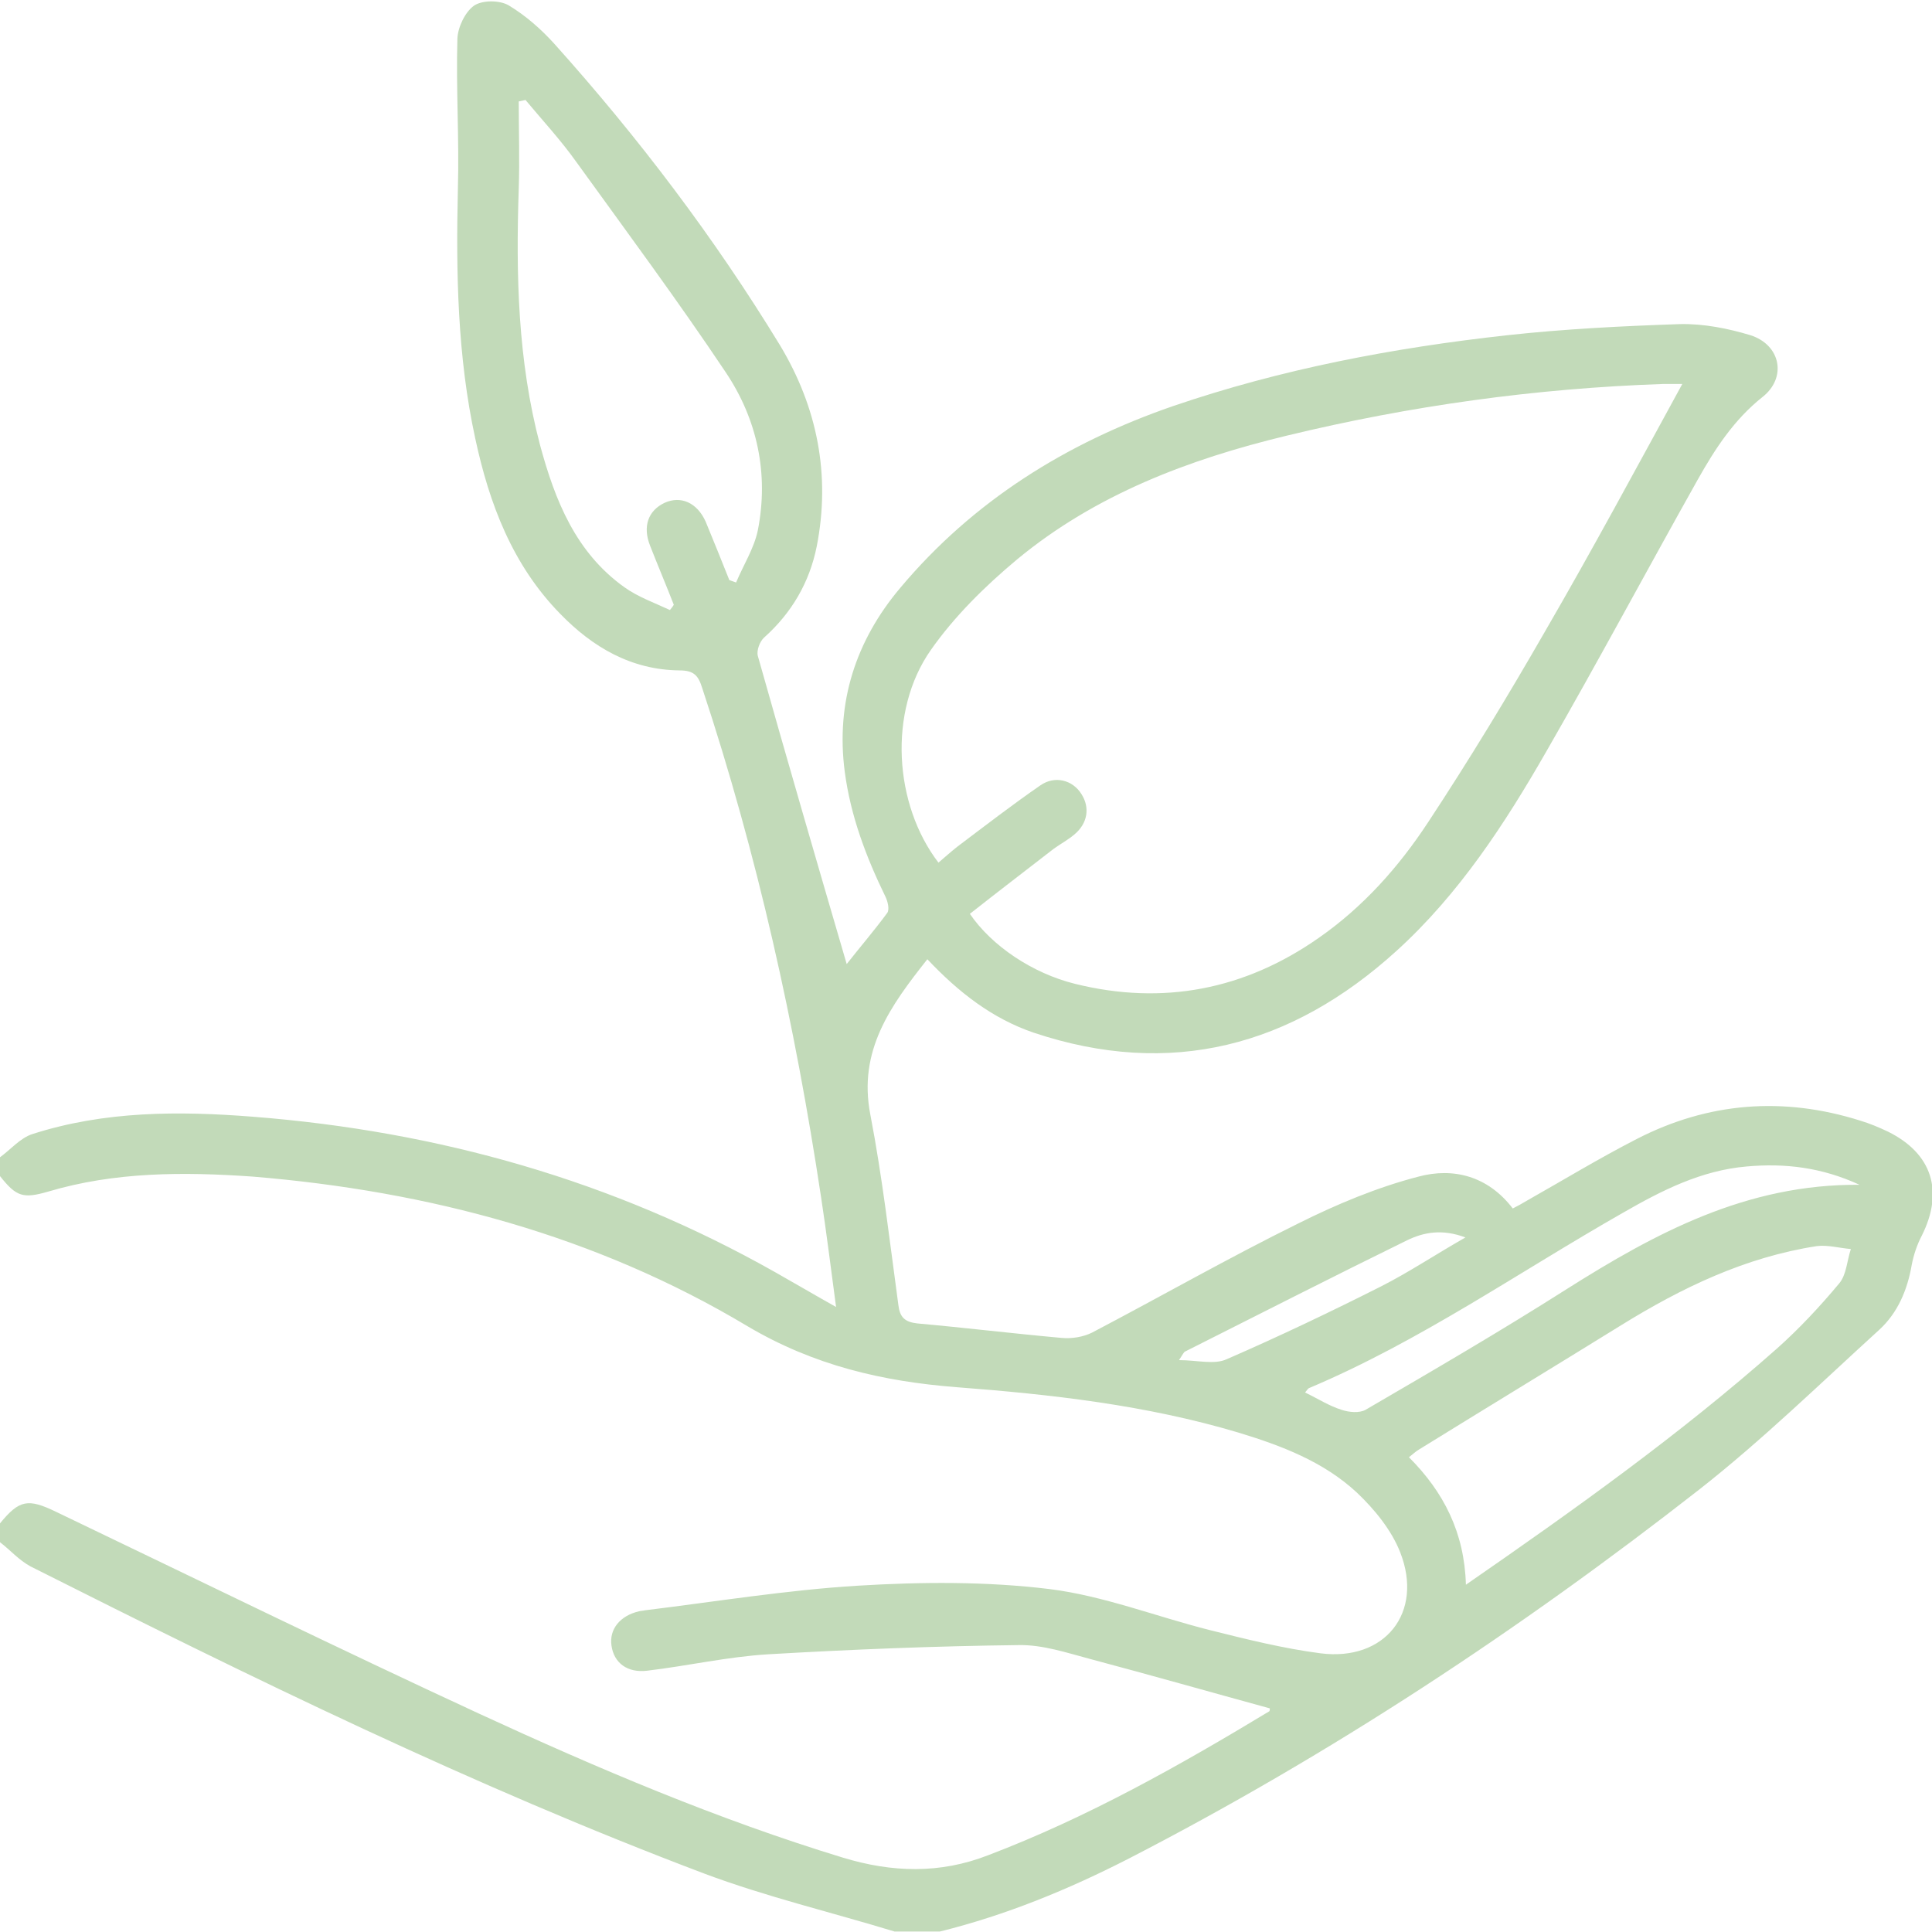
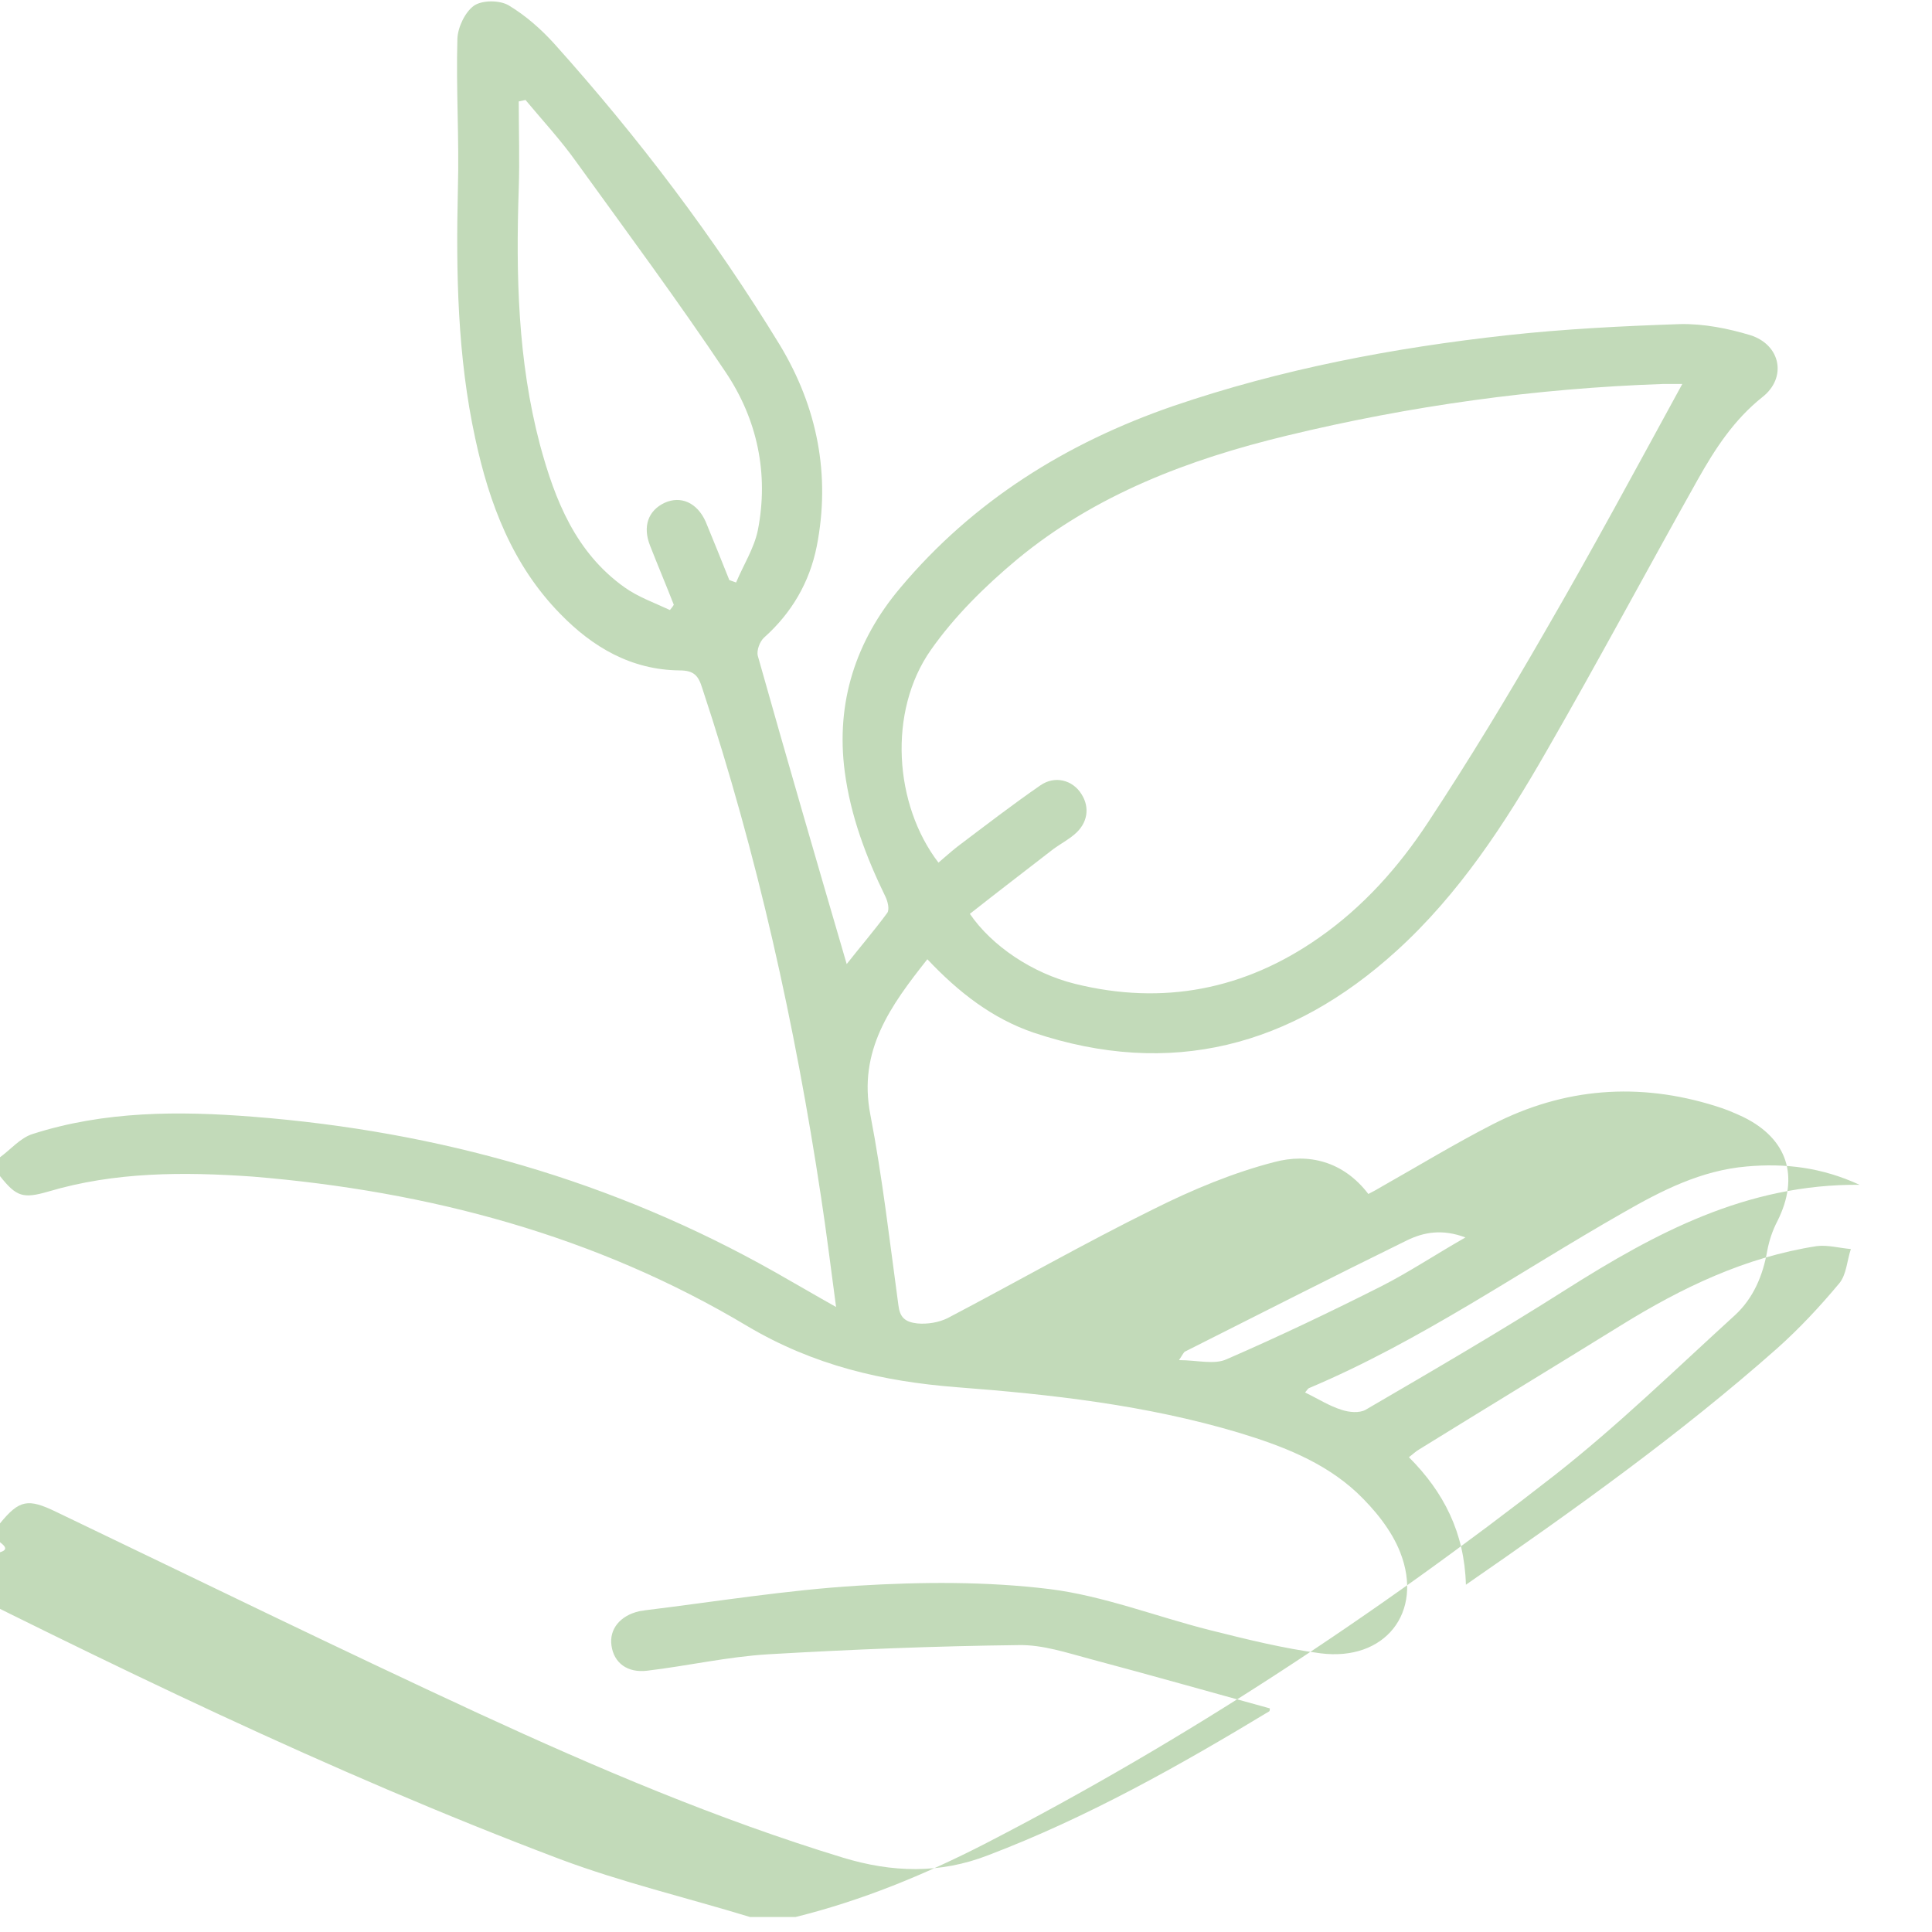
<svg xmlns="http://www.w3.org/2000/svg" fill="#c2dab9" version="1.1" baseProfile="tiny" id="Camada_1" x="0px" y="0px" viewBox="0 0 40 40" overflow="visible" xml:space="preserve">
  <g>
-     <path d="M0,23.96c0.22-0.16,0.42-0.4,0.67-0.48C2.16,23,3.7,23,5.23,23.12c3.84,0.3,7.46,1.32,10.82,3.22   c0.39,0.22,0.78,0.45,1.26,0.72c-0.11-0.82-0.2-1.55-0.31-2.27c-0.54-3.58-1.32-7.1-2.46-10.54c-0.08-0.26-0.17-0.37-0.47-0.37   c-1-0.01-1.8-0.48-2.47-1.17c-0.99-1.01-1.47-2.28-1.76-3.63c-0.37-1.7-0.4-3.43-0.36-5.16c0.03-1.04-0.04-2.08-0.01-3.12   c0.01-0.24,0.16-0.55,0.34-0.68C9.98,0,10.34,0,10.53,0.11c0.35,0.21,0.67,0.49,0.95,0.8c1.74,1.94,3.31,4.01,4.67,6.24   c0.77,1.28,1.05,2.68,0.76,4.16c-0.15,0.75-0.52,1.38-1.09,1.89c-0.09,0.08-0.16,0.27-0.13,0.38c0.6,2.13,1.22,4.26,1.84,6.38   c0.25-0.32,0.56-0.68,0.84-1.06c0.05-0.07,0.01-0.24-0.04-0.34c-0.4-0.82-0.72-1.67-0.84-2.58c-0.19-1.44,0.23-2.72,1.15-3.81   c1.51-1.8,3.44-3,5.64-3.76c2.25-0.77,4.57-1.21,6.93-1.47c1.19-0.13,2.39-0.19,3.58-0.23c0.48-0.01,0.99,0.09,1.45,0.23   c0.63,0.2,0.76,0.88,0.25,1.28c-0.59,0.47-0.98,1.07-1.34,1.71c-1.05,1.87-2.06,3.76-3.13,5.62c-0.86,1.5-1.81,2.96-3.11,4.14   c-2.17,1.97-4.67,2.64-7.51,1.69c-0.85-0.29-1.55-0.83-2.2-1.52c-0.76,0.96-1.44,1.89-1.18,3.22c0.25,1.3,0.4,2.62,0.58,3.94   c0.03,0.25,0.13,0.35,0.39,0.38c1,0.09,1.99,0.21,2.99,0.3c0.21,0.02,0.45-0.02,0.63-0.11c1.43-0.75,2.83-1.55,4.27-2.26   c0.8-0.4,1.64-0.75,2.49-0.97c0.71-0.19,1.43-0.02,1.95,0.66c0.1-0.05,0.19-0.1,0.29-0.16c0.76-0.43,1.5-0.88,2.28-1.28   c1.48-0.76,3.03-0.88,4.62-0.38c0.2,0.06,0.39,0.14,0.58,0.23c0.91,0.45,1.16,1.23,0.7,2.15c-0.1,0.19-0.17,0.4-0.21,0.61   c-0.09,0.52-0.29,0.99-0.67,1.34c-1.23,1.12-2.43,2.29-3.73,3.31c-3.71,2.9-7.62,5.48-11.81,7.64c-1.25,0.64-2.54,1.17-3.91,1.51   c-0.31,0-0.62,0-0.94,0c-1.31-0.4-2.66-0.72-3.94-1.2c-4.79-1.81-9.38-4.06-13.95-6.36C0.39,32.3,0.21,32.09,0,31.93   c0-0.13,0-0.26,0-0.39c0.4-0.49,0.58-0.52,1.16-0.24c2.92,1.4,5.82,2.82,8.76,4.18c2.45,1.13,4.94,2.19,7.53,2.98   c1.02,0.31,2.01,0.34,3.01-0.05c2.05-0.78,3.95-1.85,5.82-2.98c0.01-0.01,0.01-0.04,0.01-0.06c-1.24-0.34-2.47-0.69-3.71-1.02   c-0.49-0.13-0.99-0.3-1.49-0.29c-1.73,0.02-3.46,0.09-5.18,0.19c-0.84,0.05-1.67,0.24-2.51,0.34c-0.41,0.05-0.69-0.16-0.74-0.52   c-0.05-0.34,0.18-0.62,0.57-0.71c0.04-0.01,0.08-0.01,0.12-0.02c1.47-0.18,2.94-0.42,4.41-0.51c1.32-0.08,2.66-0.09,3.97,0.07   c1.12,0.14,2.21,0.57,3.32,0.85c0.76,0.19,1.52,0.38,2.29,0.48c1.33,0.17,2.14-0.84,1.65-2.09c-0.18-0.46-0.53-0.89-0.9-1.24   c-0.69-0.64-1.56-0.97-2.45-1.24c-1.91-0.57-3.87-0.79-5.84-0.94c-1.53-0.12-2.95-0.45-4.32-1.26c-3.14-1.88-6.61-2.8-10.25-3.1   C3.8,24.26,2.38,24.26,1,24.67c-0.52,0.15-0.66,0.11-1-0.32C0,24.22,0,24.09,0,23.96z M34.83,7.95c-0.1,0-0.25,0-0.4,0   C31.8,8.04,29.2,8.4,26.64,9.02c-2.03,0.49-3.96,1.22-5.58,2.56c-0.66,0.55-1.3,1.18-1.79,1.88c-0.89,1.27-0.76,3.2,0.16,4.4   c0.13-0.11,0.25-0.22,0.39-0.33c0.57-0.43,1.14-0.87,1.72-1.27c0.3-0.21,0.67-0.11,0.85,0.18c0.18,0.28,0.13,0.61-0.15,0.84   c-0.13,0.11-0.28,0.19-0.42,0.29c-0.58,0.45-1.17,0.9-1.74,1.35c0.45,0.66,1.29,1.23,2.18,1.45c1.82,0.45,3.51,0.12,5.04-0.95   c0.92-0.64,1.66-1.47,2.27-2.4c0.85-1.29,1.65-2.61,2.42-3.95C32.97,11.38,33.89,9.67,34.83,7.95z M15.1,12.01   c0.05,0.02,0.09,0.03,0.14,0.05c0.15-0.36,0.37-0.7,0.45-1.08c0.23-1.17-0.01-2.3-0.67-3.28c-0.99-1.48-2.05-2.91-3.09-4.35   c-0.32-0.45-0.7-0.86-1.05-1.28c-0.05,0.01-0.09,0.02-0.14,0.03c0,0.6,0.02,1.21,0,1.81c-0.06,1.79-0.02,3.56,0.44,5.3   c0.31,1.15,0.74,2.23,1.75,2.95c0.28,0.2,0.62,0.32,0.94,0.47c0.03-0.04,0.06-0.07,0.08-0.11c-0.16-0.41-0.33-0.81-0.49-1.22   c-0.16-0.4-0.04-0.73,0.3-0.89c0.33-0.15,0.67-0.01,0.85,0.39C14.78,11.21,14.94,11.61,15.1,12.01z M30.35,32.81   c2.27-1.57,4.44-3.12,6.44-4.89c0.46-0.41,0.89-0.87,1.29-1.35c0.15-0.18,0.16-0.47,0.24-0.71c-0.24-0.02-0.48-0.09-0.71-0.06   c-1.48,0.23-2.79,0.86-4.05,1.64c-1.39,0.86-2.79,1.71-4.18,2.57c-0.07,0.04-0.13,0.1-0.21,0.16   C29.89,30.89,30.32,31.73,30.35,32.81z M27.02,28.83c0.27,0.13,0.5,0.28,0.76,0.36c0.15,0.05,0.36,0.07,0.49,0   c1.39-0.81,2.78-1.62,4.15-2.49c1.85-1.17,3.74-2.19,6.08-2.17c-0.78-0.36-1.54-0.45-2.33-0.38c-0.95,0.08-1.77,0.5-2.57,0.96   c-2.16,1.23-4.2,2.66-6.5,3.63C27.08,28.75,27.07,28.77,27.02,28.83z M30.34,25.62c-0.48-0.18-0.86-0.11-1.21,0.06   c-1.53,0.75-3.06,1.53-4.59,2.3c-0.03,0.01-0.05,0.06-0.13,0.18c0.38,0,0.73,0.1,0.99-0.02c1.08-0.47,2.15-0.98,3.2-1.51   C29.17,26.34,29.71,25.98,30.34,25.62z" />
+     <path d="M0,23.96c0.22-0.16,0.42-0.4,0.67-0.48C2.16,23,3.7,23,5.23,23.12c3.84,0.3,7.46,1.32,10.82,3.22   c0.39,0.22,0.78,0.45,1.26,0.72c-0.11-0.82-0.2-1.55-0.31-2.27c-0.54-3.58-1.32-7.1-2.46-10.54c-0.08-0.26-0.17-0.37-0.47-0.37   c-1-0.01-1.8-0.48-2.47-1.17c-0.99-1.01-1.47-2.28-1.76-3.63c-0.37-1.7-0.4-3.43-0.36-5.16c0.03-1.04-0.04-2.08-0.01-3.12   c0.01-0.24,0.16-0.55,0.34-0.68C9.98,0,10.34,0,10.53,0.11c0.35,0.21,0.67,0.49,0.95,0.8c1.74,1.94,3.31,4.01,4.67,6.24   c0.77,1.28,1.05,2.68,0.76,4.16c-0.15,0.75-0.52,1.38-1.09,1.89c-0.09,0.08-0.16,0.27-0.13,0.38c0.6,2.13,1.22,4.26,1.84,6.38   c0.25-0.32,0.56-0.68,0.84-1.06c0.05-0.07,0.01-0.24-0.04-0.34c-0.4-0.82-0.72-1.67-0.84-2.58c-0.19-1.44,0.23-2.72,1.15-3.81   c1.51-1.8,3.44-3,5.64-3.76c2.25-0.77,4.57-1.21,6.93-1.47c1.19-0.13,2.39-0.19,3.58-0.23c0.48-0.01,0.99,0.09,1.45,0.23   c0.63,0.2,0.76,0.88,0.25,1.28c-0.59,0.47-0.98,1.07-1.34,1.71c-1.05,1.87-2.06,3.76-3.13,5.62c-0.86,1.5-1.81,2.96-3.11,4.14   c-2.17,1.97-4.67,2.64-7.51,1.69c-0.85-0.29-1.55-0.83-2.2-1.52c-0.76,0.96-1.44,1.89-1.18,3.22c0.25,1.3,0.4,2.62,0.58,3.94   c0.03,0.25,0.13,0.35,0.39,0.38c0.21,0.02,0.45-0.02,0.63-0.11c1.43-0.75,2.83-1.55,4.27-2.26   c0.8-0.4,1.64-0.75,2.49-0.97c0.71-0.19,1.43-0.02,1.95,0.66c0.1-0.05,0.19-0.1,0.29-0.16c0.76-0.43,1.5-0.88,2.28-1.28   c1.48-0.76,3.03-0.88,4.62-0.38c0.2,0.06,0.39,0.14,0.58,0.23c0.91,0.45,1.16,1.23,0.7,2.15c-0.1,0.19-0.17,0.4-0.21,0.61   c-0.09,0.52-0.29,0.99-0.67,1.34c-1.23,1.12-2.43,2.29-3.73,3.31c-3.71,2.9-7.62,5.48-11.81,7.64c-1.25,0.64-2.54,1.17-3.91,1.51   c-0.31,0-0.62,0-0.94,0c-1.31-0.4-2.66-0.72-3.94-1.2c-4.79-1.81-9.38-4.06-13.95-6.36C0.39,32.3,0.21,32.09,0,31.93   c0-0.13,0-0.26,0-0.39c0.4-0.49,0.58-0.52,1.16-0.24c2.92,1.4,5.82,2.82,8.76,4.18c2.45,1.13,4.94,2.19,7.53,2.98   c1.02,0.31,2.01,0.34,3.01-0.05c2.05-0.78,3.95-1.85,5.82-2.98c0.01-0.01,0.01-0.04,0.01-0.06c-1.24-0.34-2.47-0.69-3.71-1.02   c-0.49-0.13-0.99-0.3-1.49-0.29c-1.73,0.02-3.46,0.09-5.18,0.19c-0.84,0.05-1.67,0.24-2.51,0.34c-0.41,0.05-0.69-0.16-0.74-0.52   c-0.05-0.34,0.18-0.62,0.57-0.71c0.04-0.01,0.08-0.01,0.12-0.02c1.47-0.18,2.94-0.42,4.41-0.51c1.32-0.08,2.66-0.09,3.97,0.07   c1.12,0.14,2.21,0.57,3.32,0.85c0.76,0.19,1.52,0.38,2.29,0.48c1.33,0.17,2.14-0.84,1.65-2.09c-0.18-0.46-0.53-0.89-0.9-1.24   c-0.69-0.64-1.56-0.97-2.45-1.24c-1.91-0.57-3.87-0.79-5.84-0.94c-1.53-0.12-2.95-0.45-4.32-1.26c-3.14-1.88-6.61-2.8-10.25-3.1   C3.8,24.26,2.38,24.26,1,24.67c-0.52,0.15-0.66,0.11-1-0.32C0,24.22,0,24.09,0,23.96z M34.83,7.95c-0.1,0-0.25,0-0.4,0   C31.8,8.04,29.2,8.4,26.64,9.02c-2.03,0.49-3.96,1.22-5.58,2.56c-0.66,0.55-1.3,1.18-1.79,1.88c-0.89,1.27-0.76,3.2,0.16,4.4   c0.13-0.11,0.25-0.22,0.39-0.33c0.57-0.43,1.14-0.87,1.72-1.27c0.3-0.21,0.67-0.11,0.85,0.18c0.18,0.28,0.13,0.61-0.15,0.84   c-0.13,0.11-0.28,0.19-0.42,0.29c-0.58,0.45-1.17,0.9-1.74,1.35c0.45,0.66,1.29,1.23,2.18,1.45c1.82,0.45,3.51,0.12,5.04-0.95   c0.92-0.64,1.66-1.47,2.27-2.4c0.85-1.29,1.65-2.61,2.42-3.95C32.97,11.38,33.89,9.67,34.83,7.95z M15.1,12.01   c0.05,0.02,0.09,0.03,0.14,0.05c0.15-0.36,0.37-0.7,0.45-1.08c0.23-1.17-0.01-2.3-0.67-3.28c-0.99-1.48-2.05-2.91-3.09-4.35   c-0.32-0.45-0.7-0.86-1.05-1.28c-0.05,0.01-0.09,0.02-0.14,0.03c0,0.6,0.02,1.21,0,1.81c-0.06,1.79-0.02,3.56,0.44,5.3   c0.31,1.15,0.74,2.23,1.75,2.95c0.28,0.2,0.62,0.32,0.94,0.47c0.03-0.04,0.06-0.07,0.08-0.11c-0.16-0.41-0.33-0.81-0.49-1.22   c-0.16-0.4-0.04-0.73,0.3-0.89c0.33-0.15,0.67-0.01,0.85,0.39C14.78,11.21,14.94,11.61,15.1,12.01z M30.35,32.81   c2.27-1.57,4.44-3.12,6.44-4.89c0.46-0.41,0.89-0.87,1.29-1.35c0.15-0.18,0.16-0.47,0.24-0.71c-0.24-0.02-0.48-0.09-0.71-0.06   c-1.48,0.23-2.79,0.86-4.05,1.64c-1.39,0.86-2.79,1.71-4.18,2.57c-0.07,0.04-0.13,0.1-0.21,0.16   C29.89,30.89,30.32,31.73,30.35,32.81z M27.02,28.83c0.27,0.13,0.5,0.28,0.76,0.36c0.15,0.05,0.36,0.07,0.49,0   c1.39-0.81,2.78-1.62,4.15-2.49c1.85-1.17,3.74-2.19,6.08-2.17c-0.78-0.36-1.54-0.45-2.33-0.38c-0.95,0.08-1.77,0.5-2.57,0.96   c-2.16,1.23-4.2,2.66-6.5,3.63C27.08,28.75,27.07,28.77,27.02,28.83z M30.34,25.62c-0.48-0.18-0.86-0.11-1.21,0.06   c-1.53,0.75-3.06,1.53-4.59,2.3c-0.03,0.01-0.05,0.06-0.13,0.18c0.38,0,0.73,0.1,0.99-0.02c1.08-0.47,2.15-0.98,3.2-1.51   C29.17,26.34,29.71,25.98,30.34,25.62z" />
  </g>
</svg>